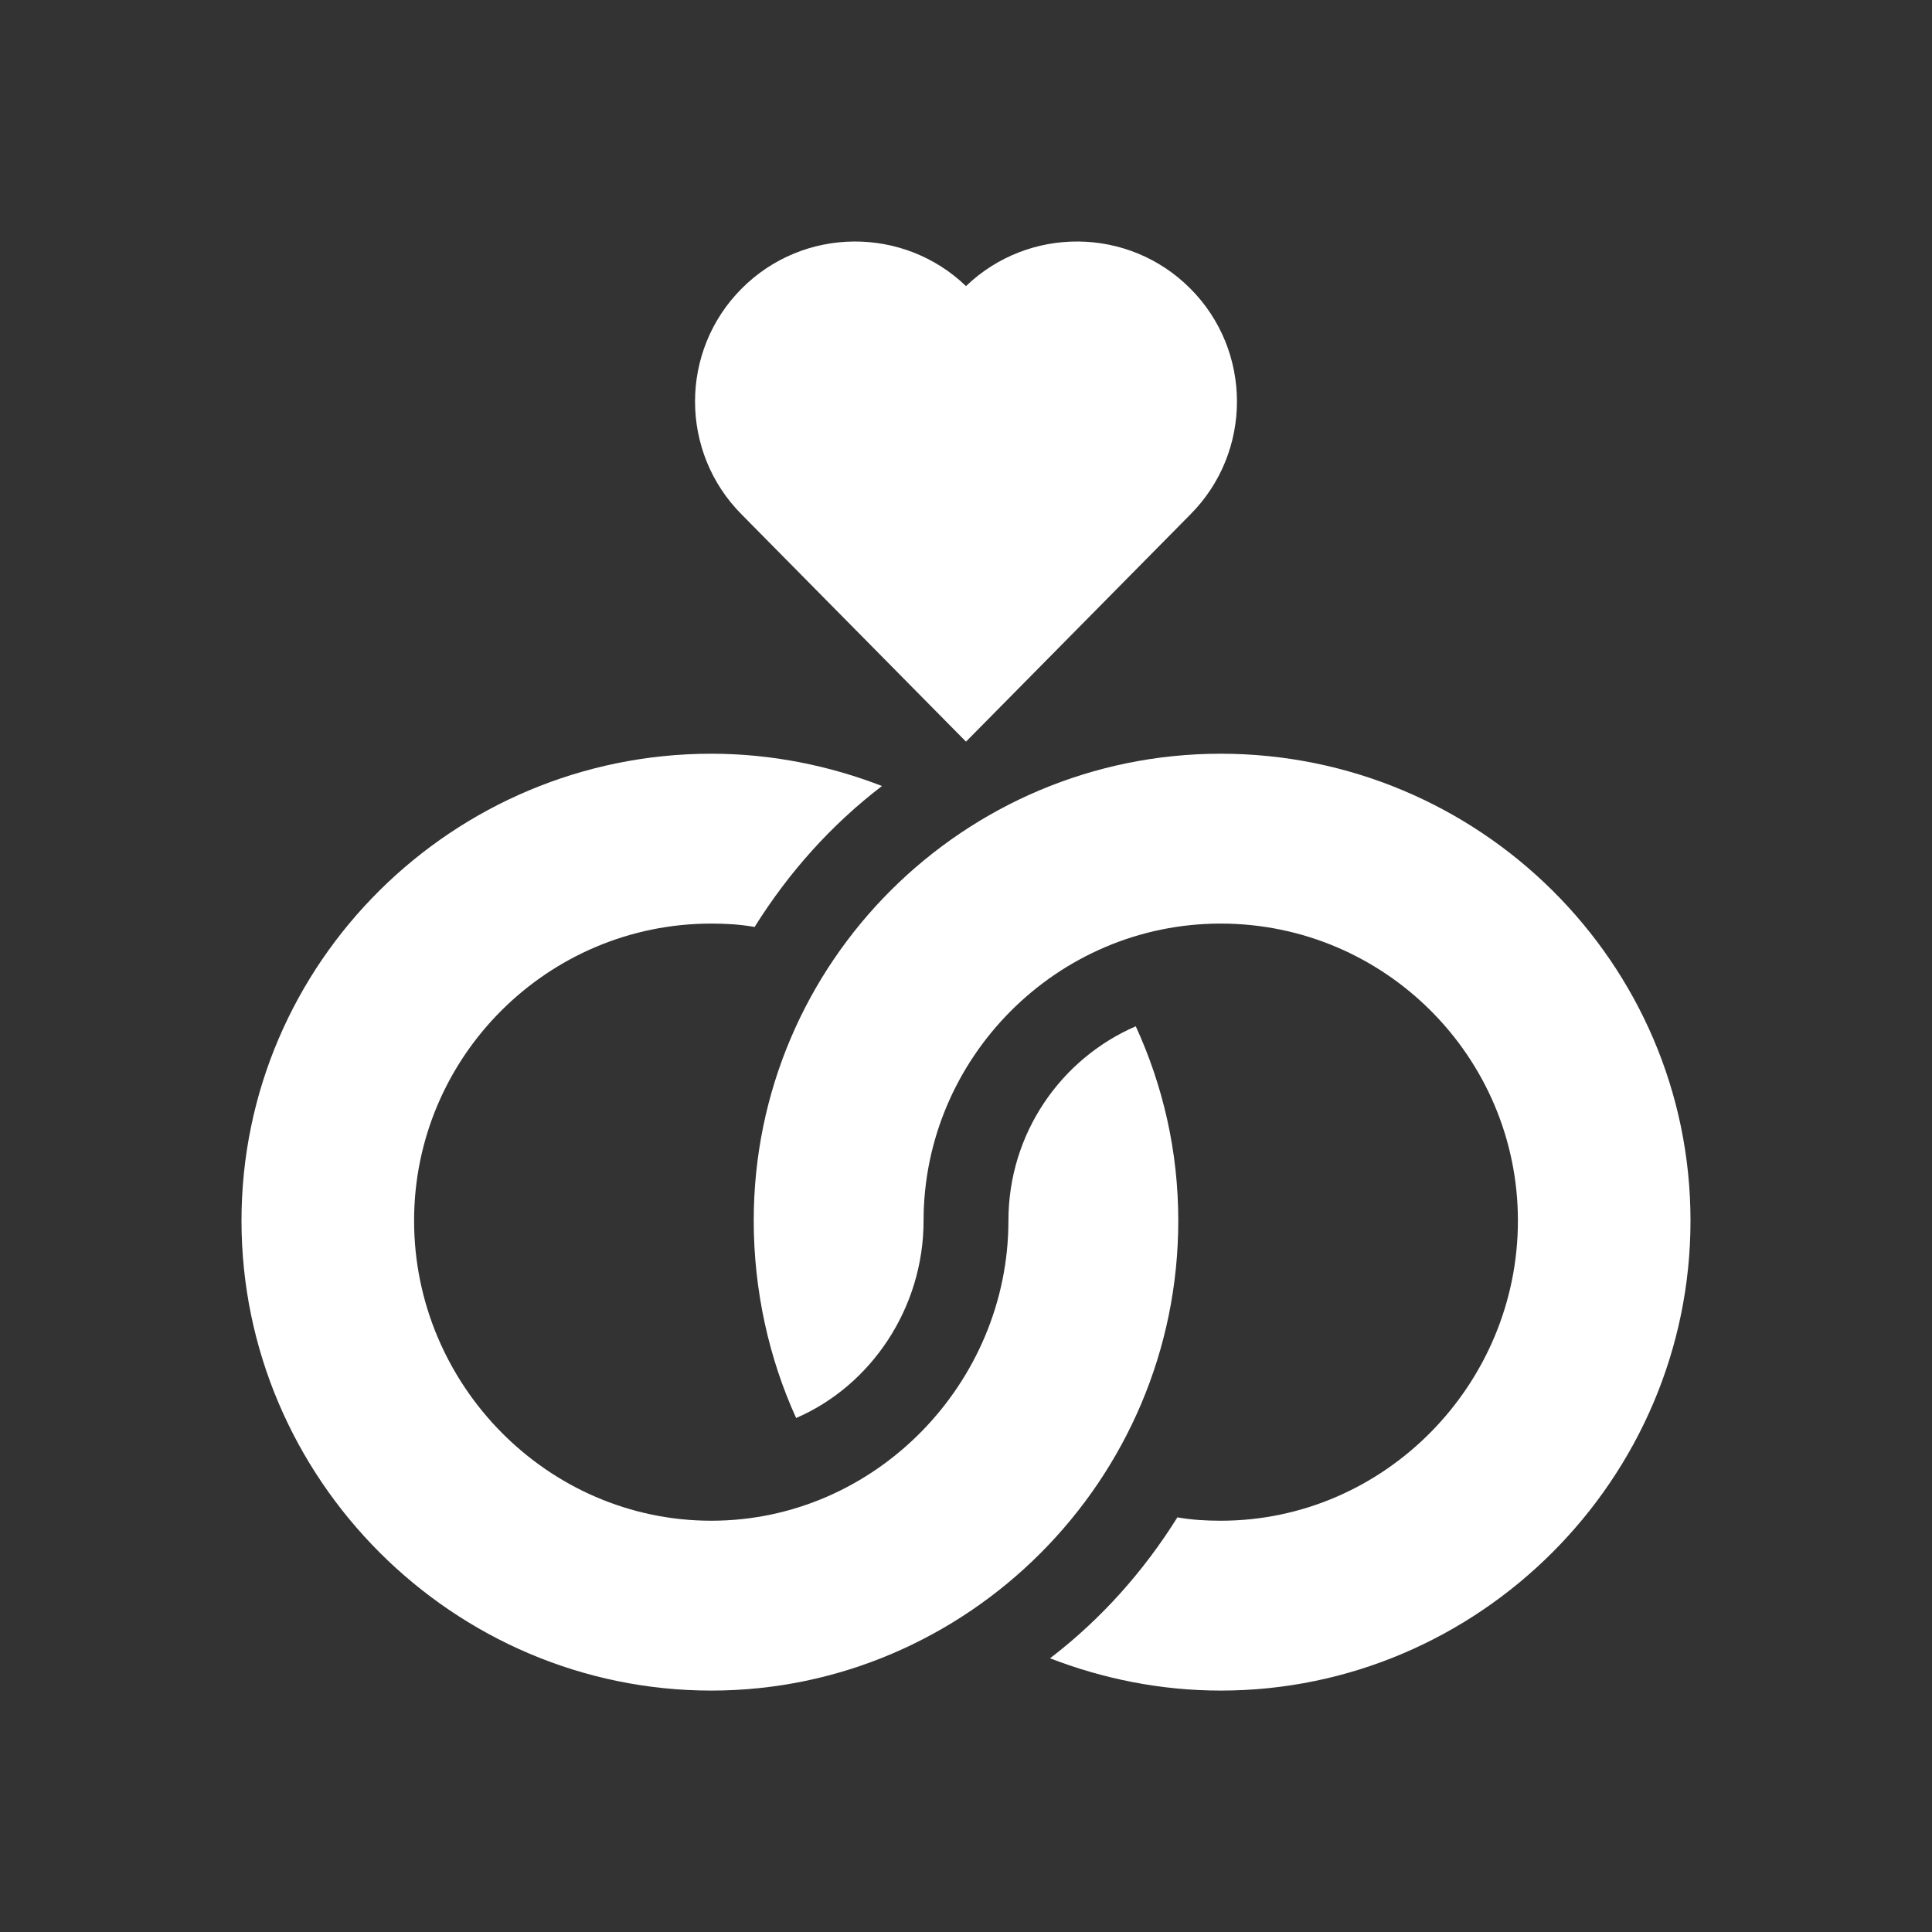
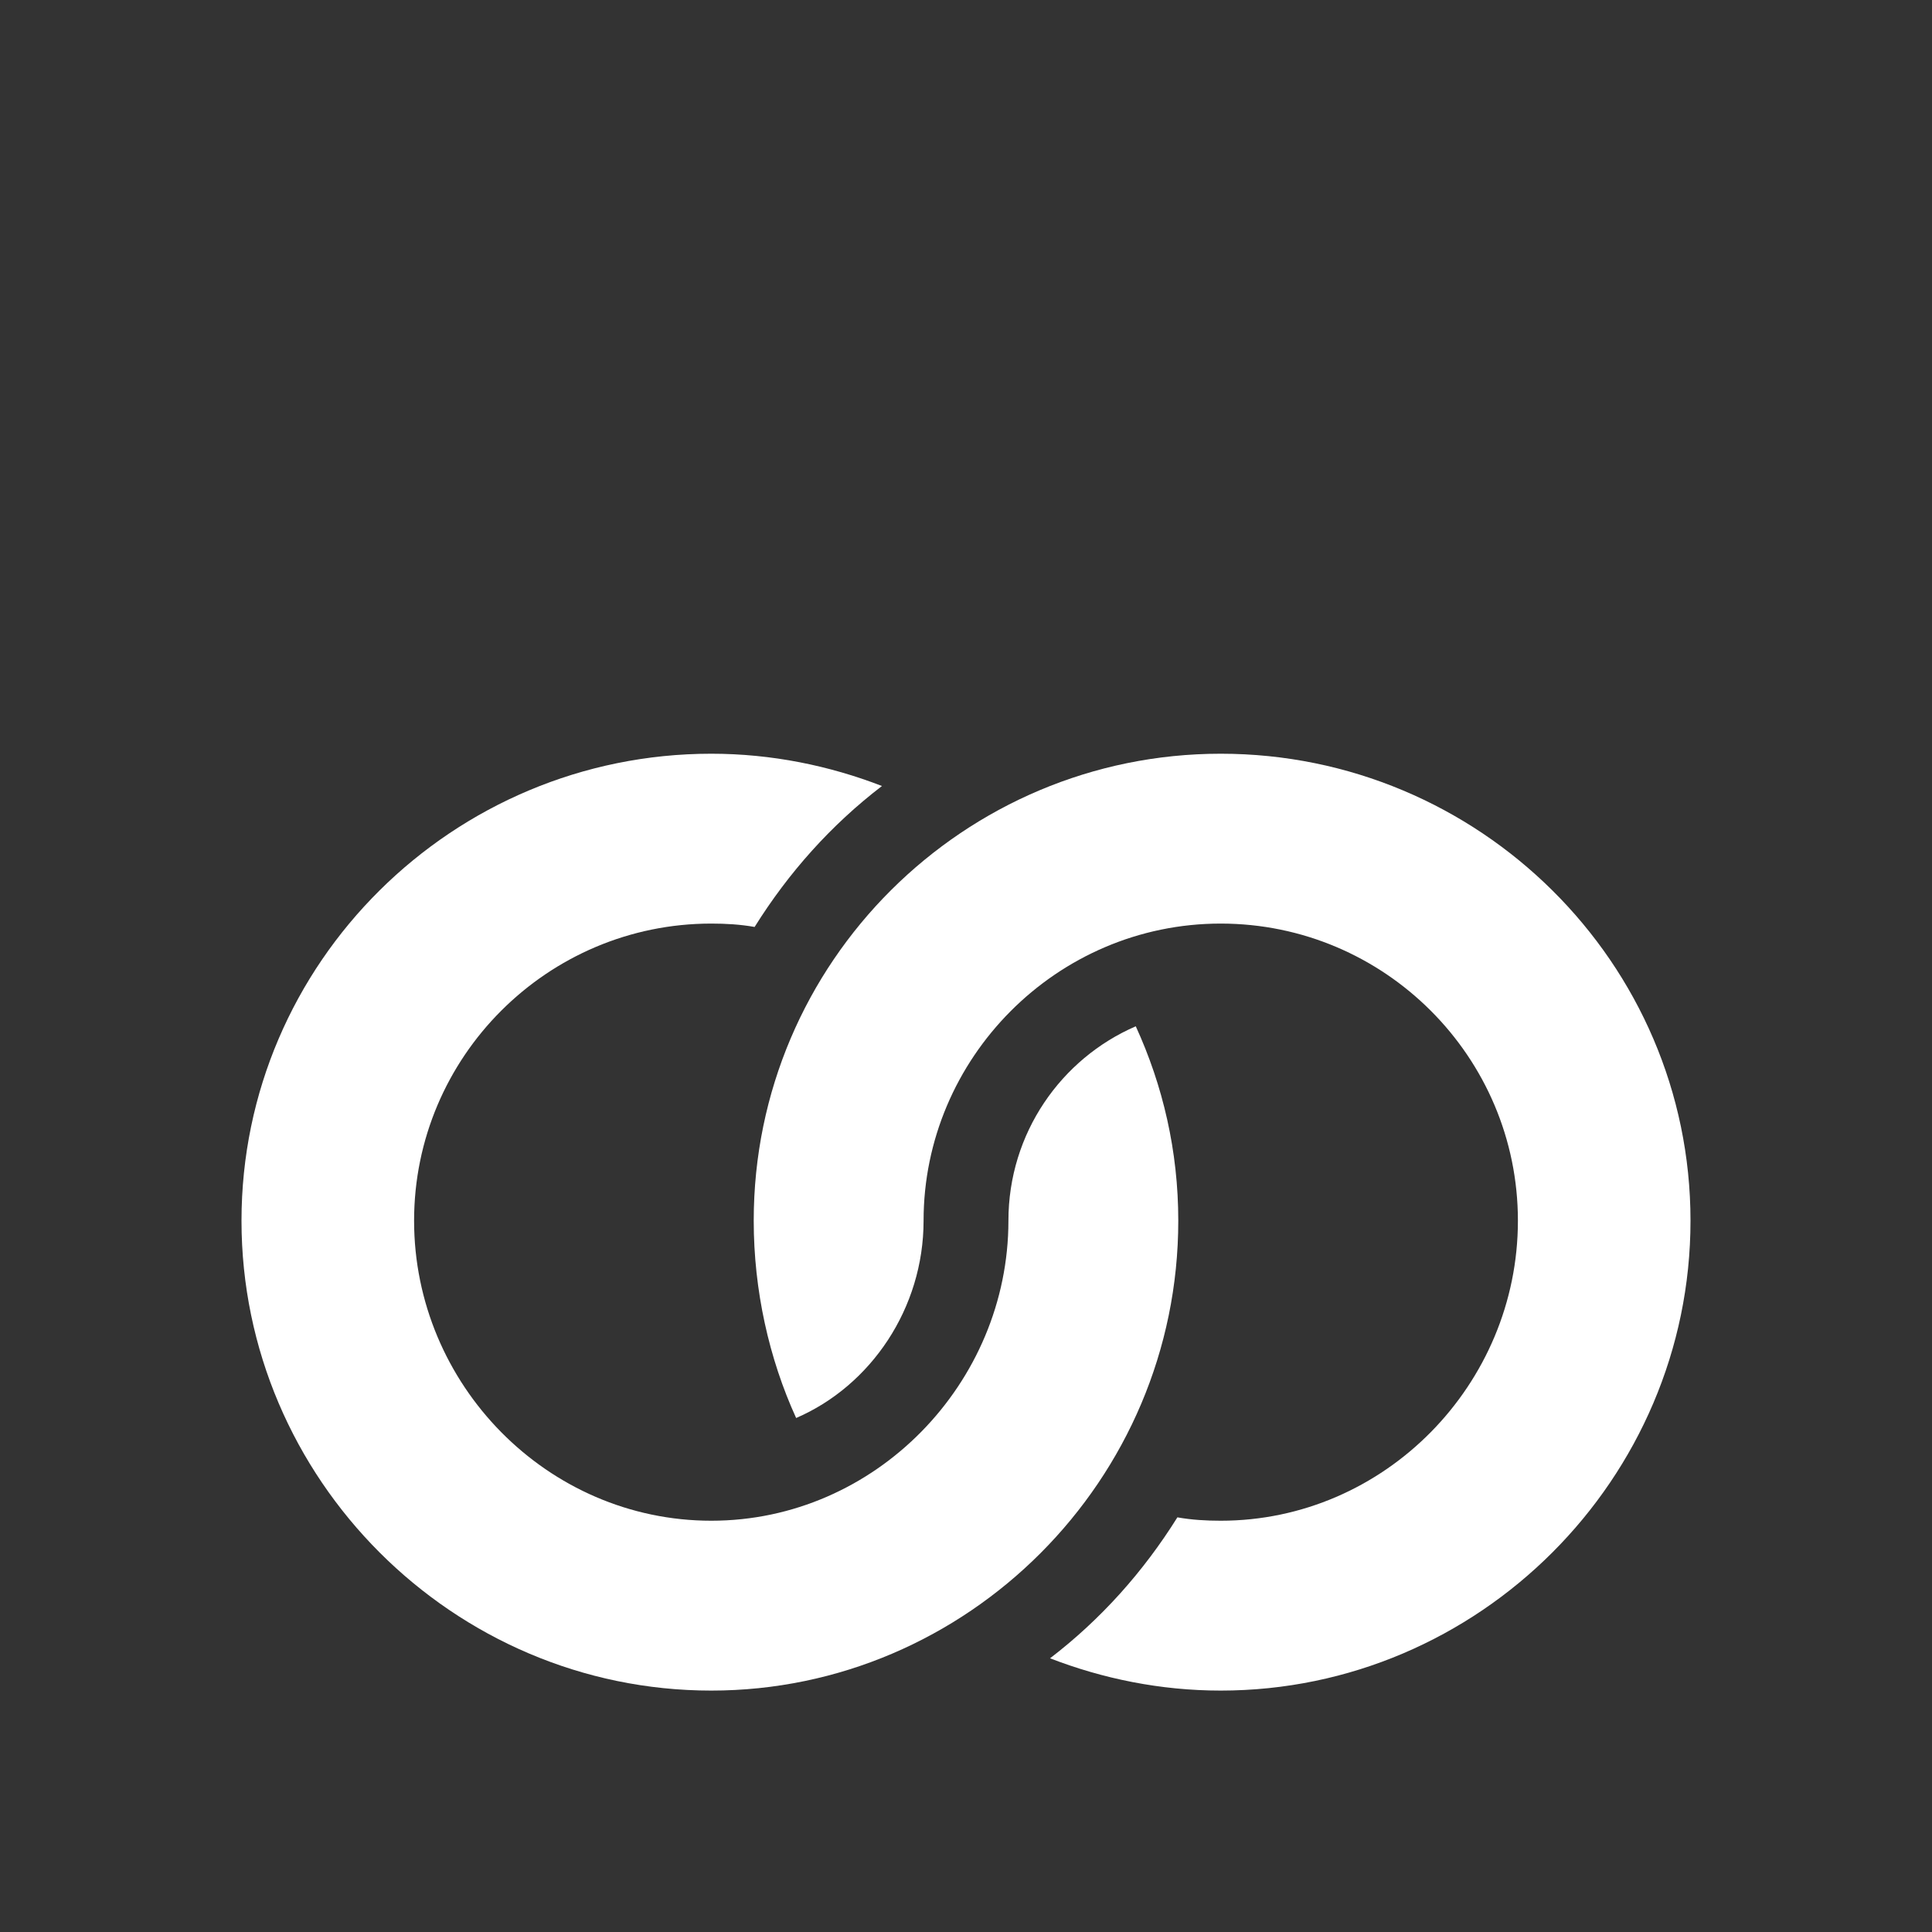
<svg xmlns="http://www.w3.org/2000/svg" width="24" height="24" viewBox="0 0 24 24" fill="none">
  <rect x="0" y="0" width="24" height="24" fill="#333333" stroke="none" />
  <path d="M8.836 21.001C12.01 21.001 14.637 18.392 14.637 15.164C14.637 14.3 14.447 13.487 14.109 12.749C13.181 13.15 12.527 14.078 12.527 15.164C12.527 17.18 10.877 18.891 8.836 18.891C6.8 18.891 5.144 17.2 5.144 15.164C5.144 13.129 6.8 11.473 8.836 11.473C9.015 11.473 9.194 11.483 9.374 11.515C9.796 10.84 10.323 10.249 10.956 9.764C10.302 9.511 9.585 9.363 8.836 9.363C5.629 9.363 3 11.958 3 15.164C3 18.371 5.629 21.001 8.836 21.001Z" fill="white" />
-   <path d="M14.784 3.582C14.018 2.815 12.778 2.807 12 3.554C11.223 2.807 9.983 2.815 9.216 3.582C8.44 4.357 8.44 5.618 9.216 6.394L12 9.213L14.784 6.394C15.56 5.618 15.56 4.357 14.784 3.582Z" fill="white" />
  <path d="M15.164 18.891C14.985 18.891 14.806 18.881 14.626 18.849C14.204 19.524 13.677 20.115 13.044 20.6C13.698 20.853 14.415 21.001 15.164 21.001C18.37 21.001 21 18.371 21 15.164C21 11.958 18.37 9.363 15.164 9.363C11.98 9.363 9.363 11.947 9.363 15.164C9.363 16.029 9.553 16.877 9.89 17.615C10.819 17.214 11.473 16.251 11.473 15.164C11.473 13.148 13.123 11.473 15.164 11.473C17.2 11.473 18.856 13.129 18.856 15.164C18.856 17.2 17.2 18.891 15.164 18.891Z" fill="white" />
</svg>